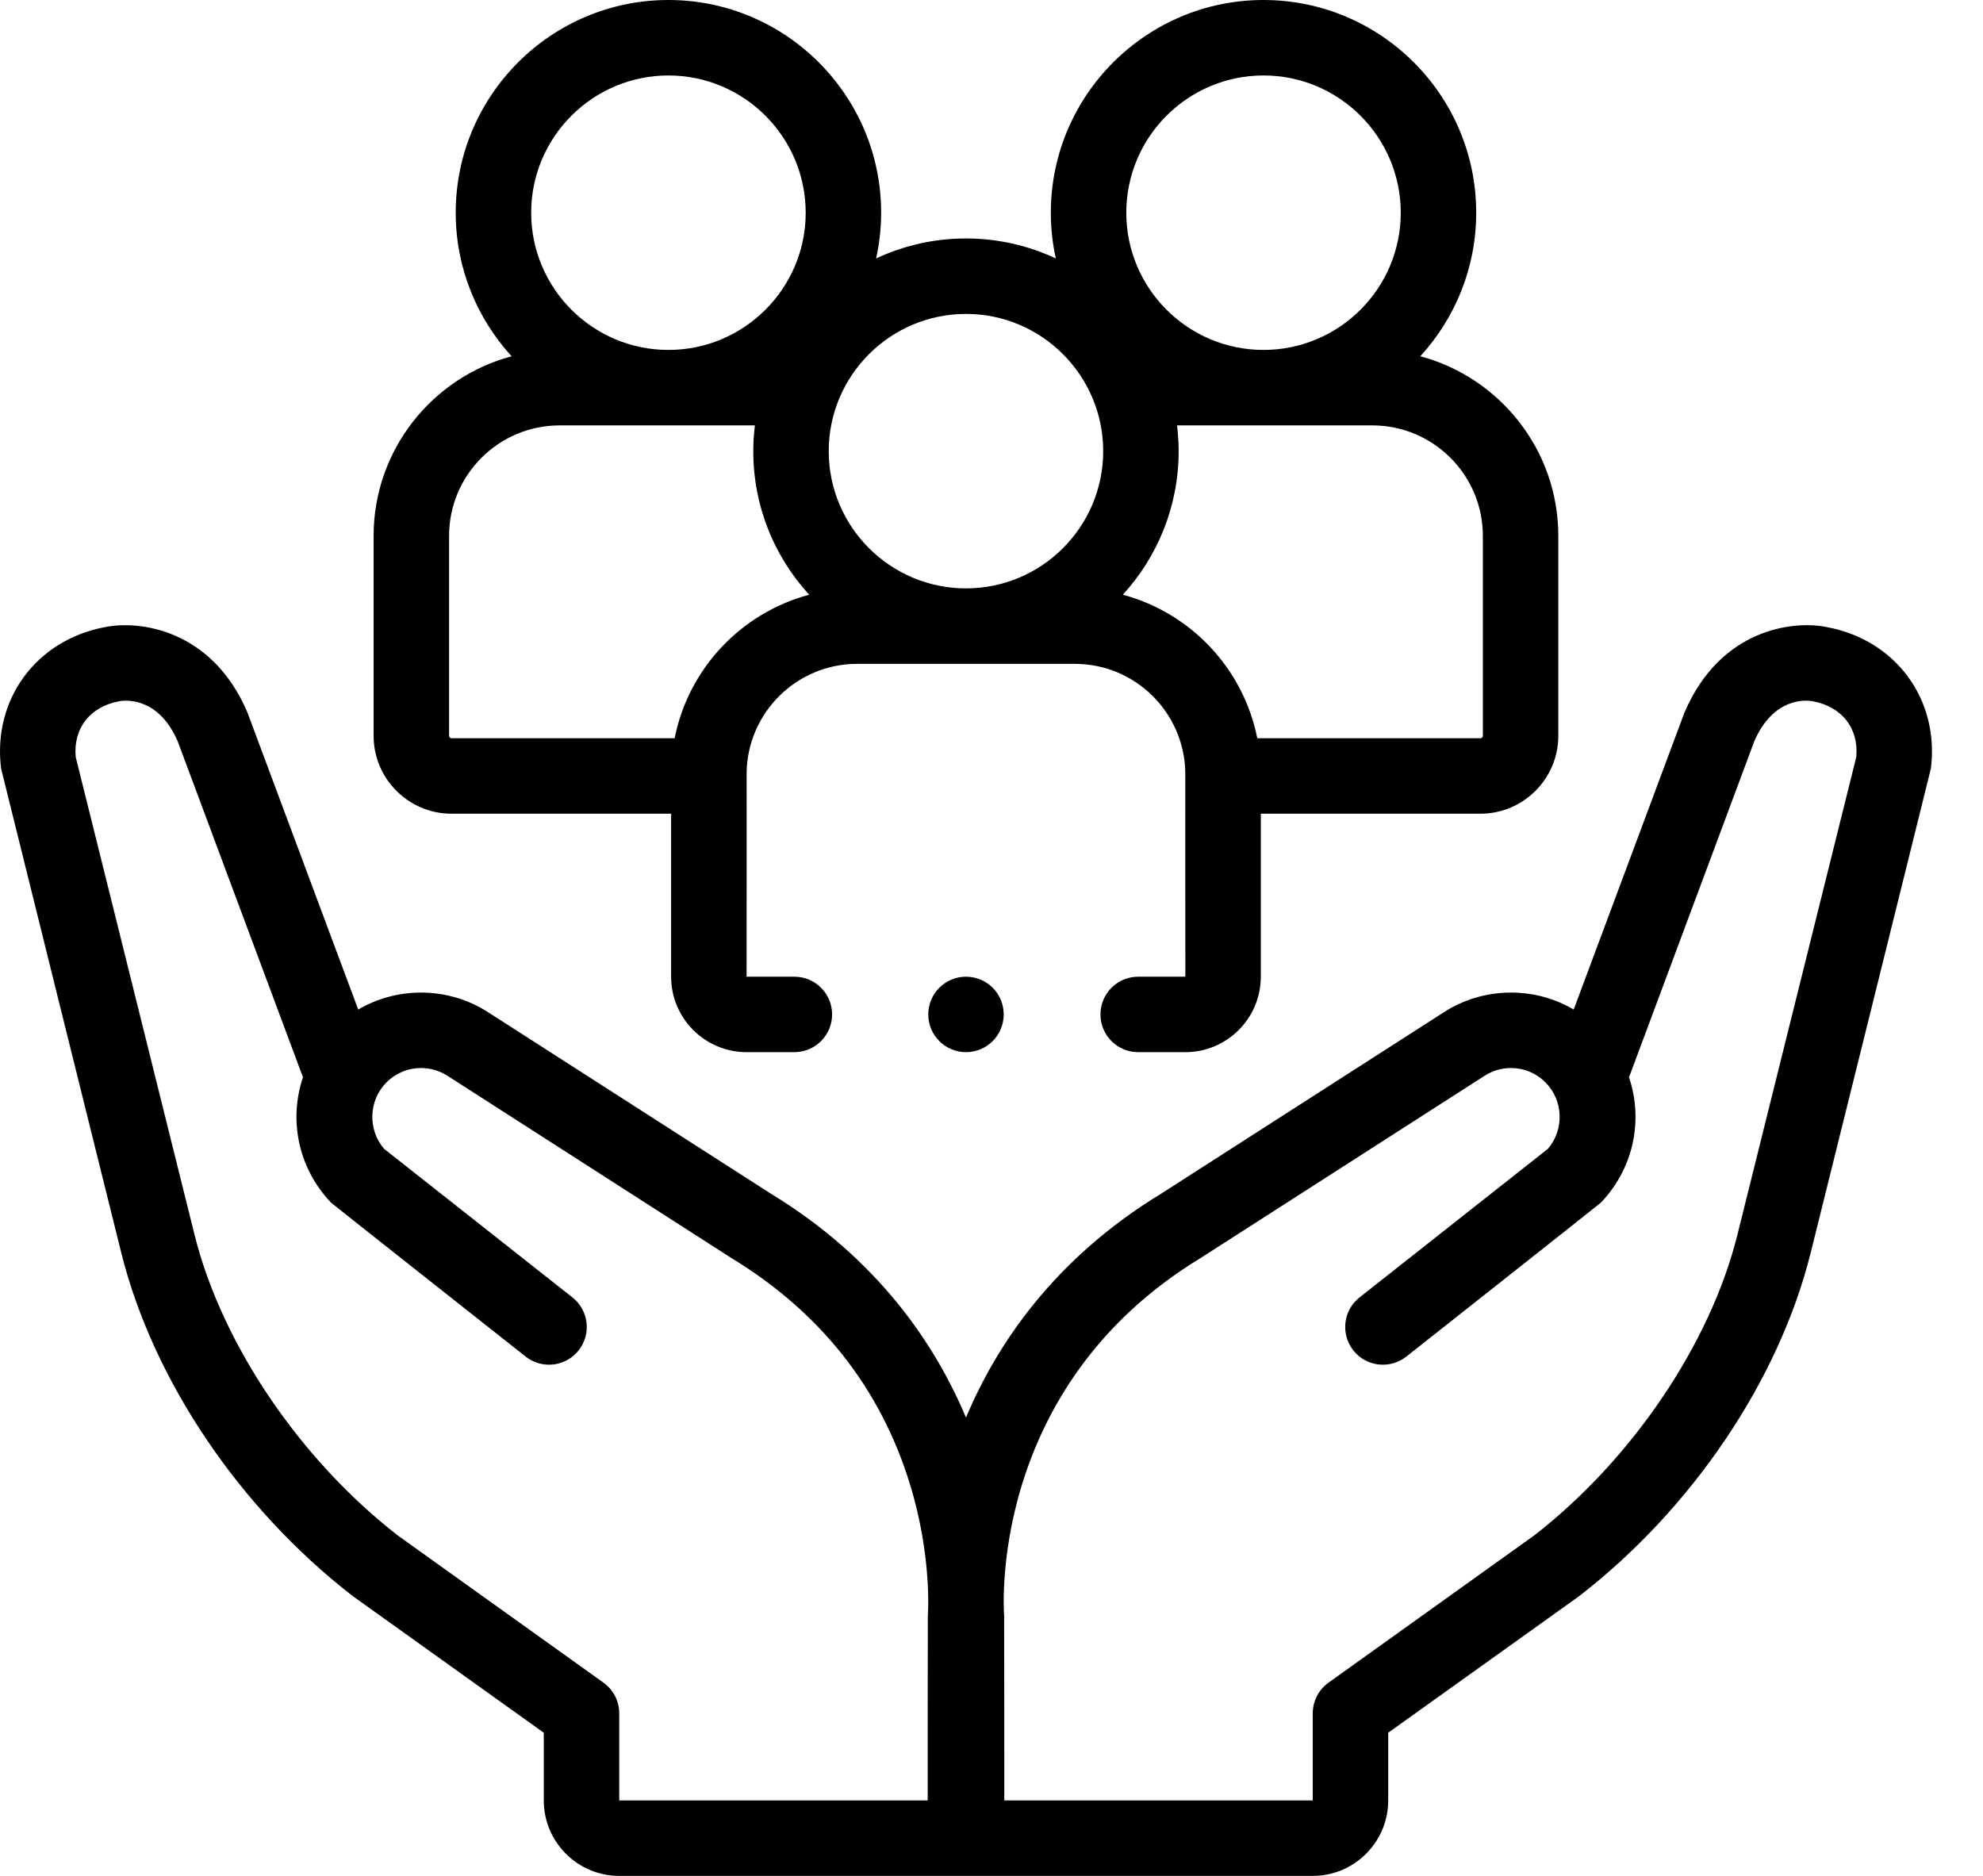
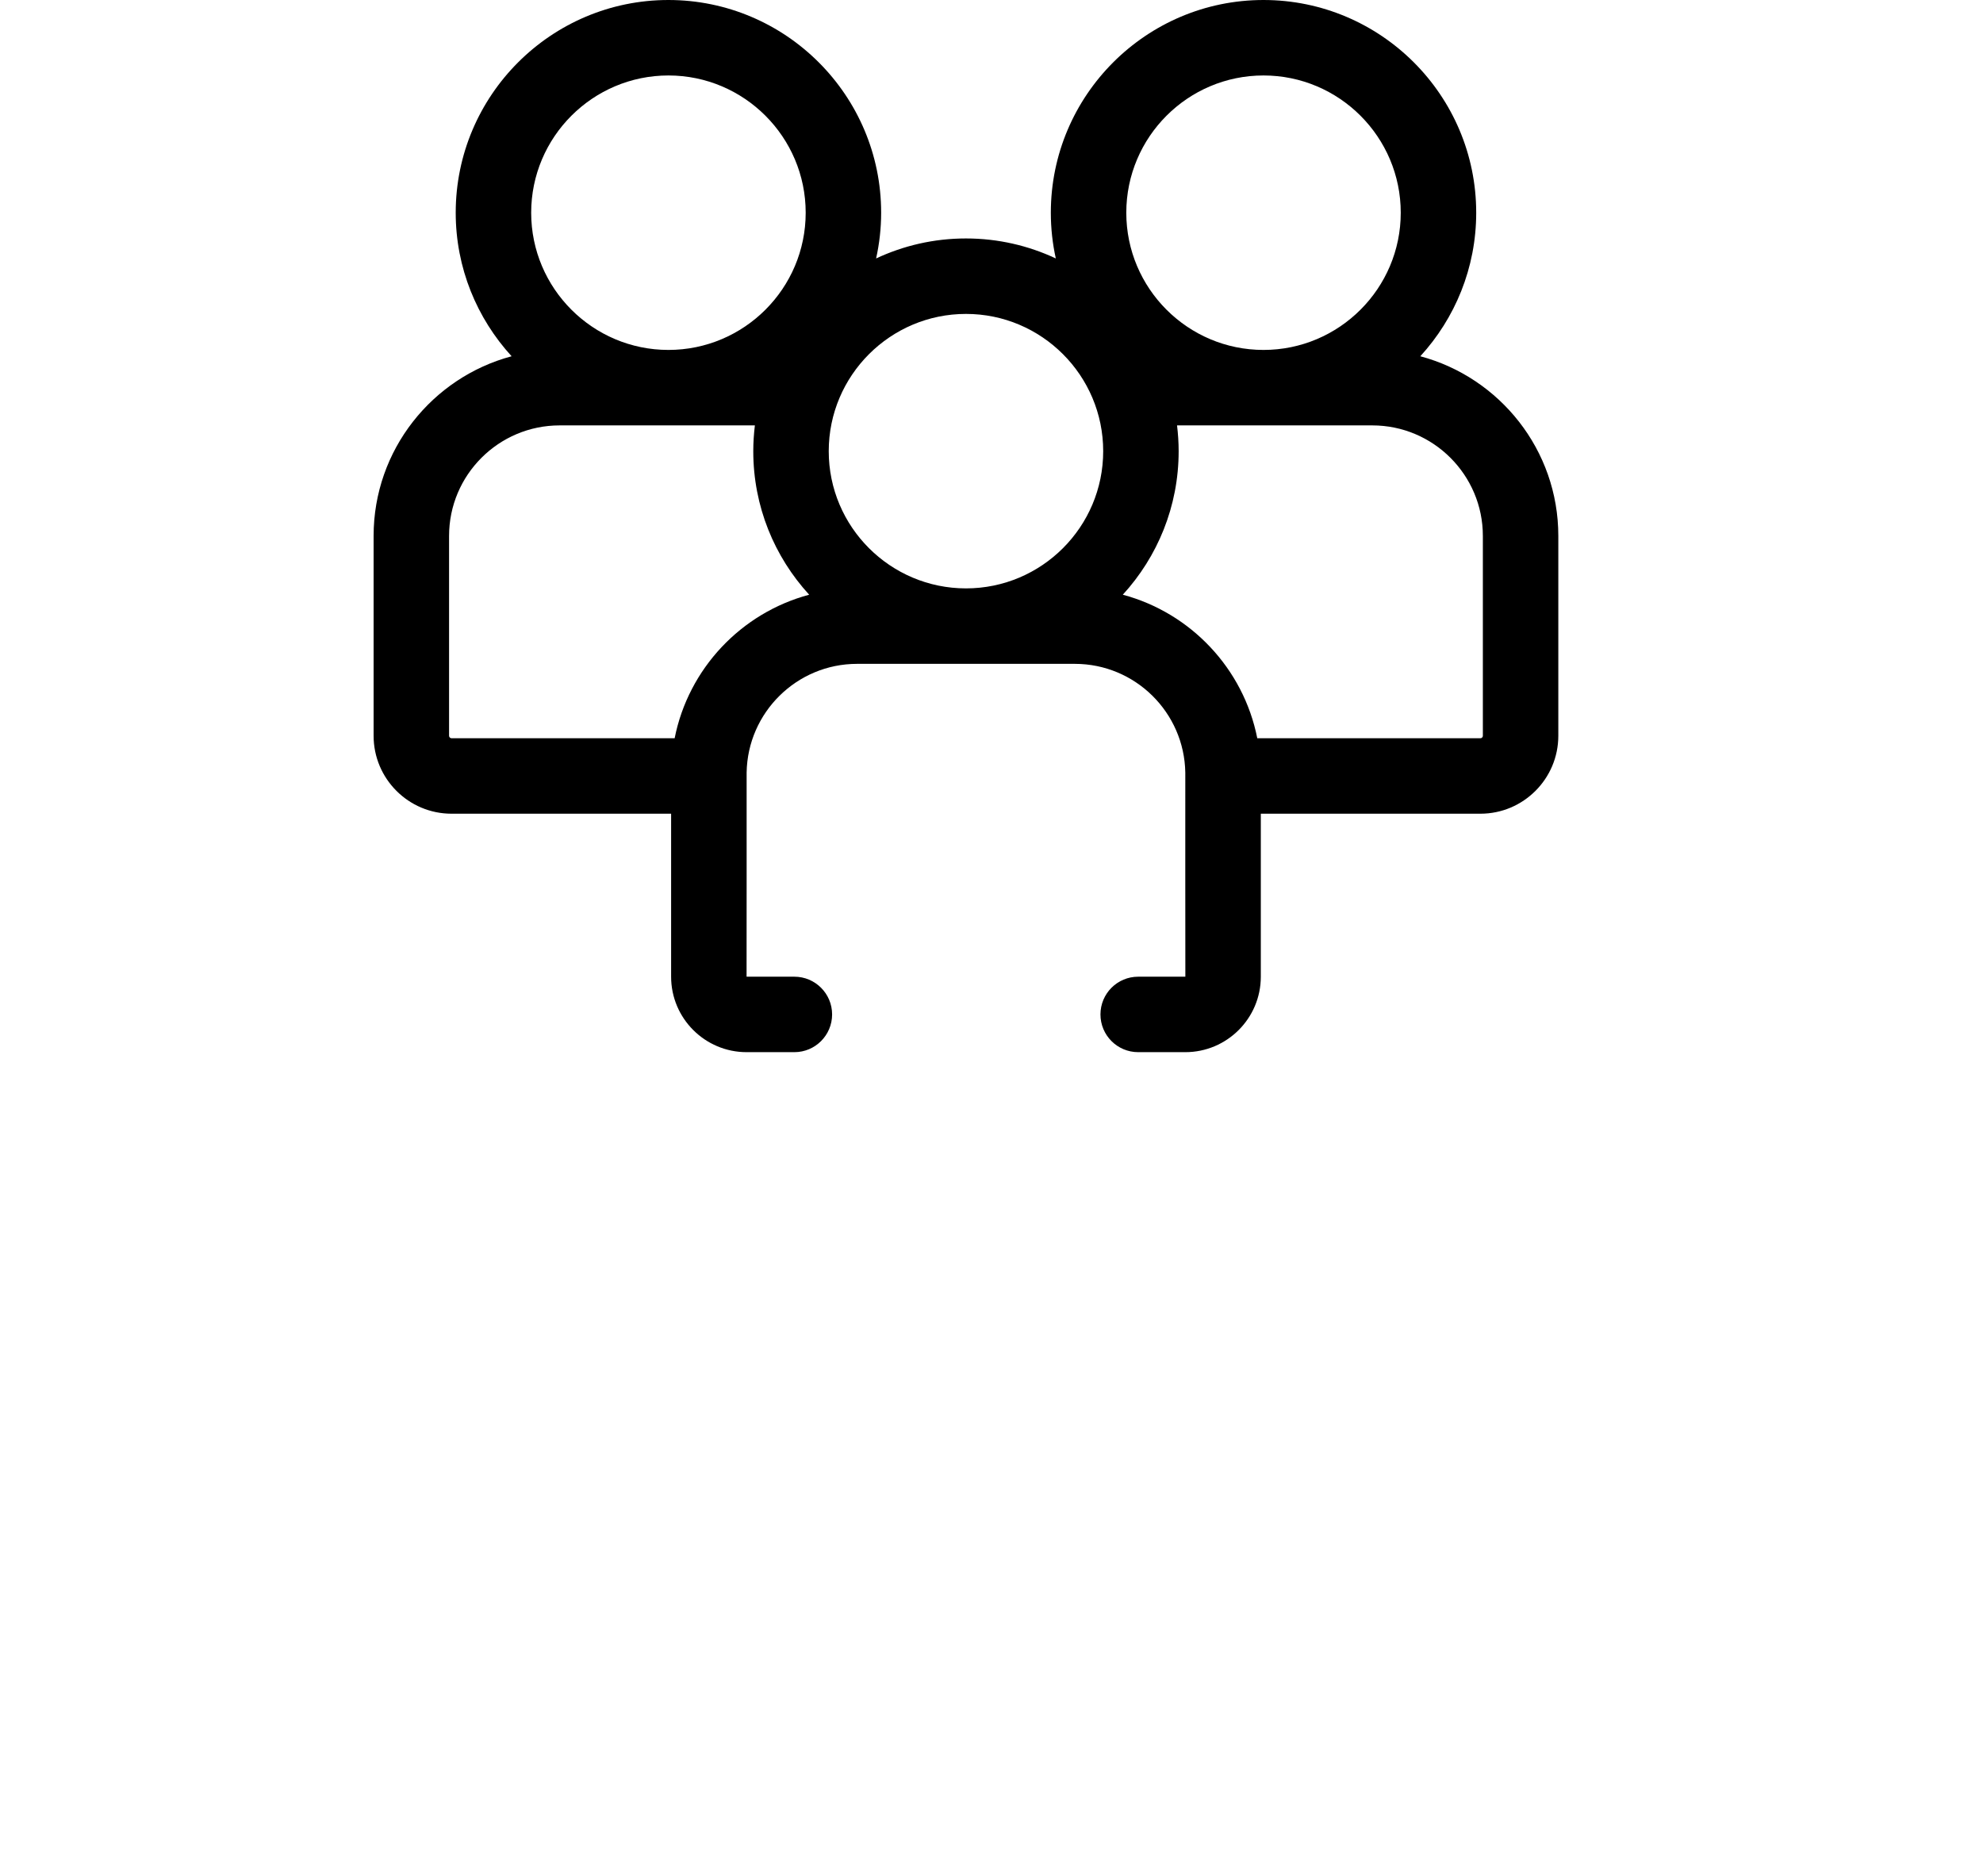
<svg xmlns="http://www.w3.org/2000/svg" width="37" height="35" viewBox="0 0 37 35" fill="none">
-   <path d="M34.087 11.7C33.453 11.57 32.1 11.735 31.434 13.286C31.43 13.296 31.425 13.307 31.421 13.318L29.363 18.836C29.012 18.629 28.61 18.519 28.191 18.519C27.746 18.519 27.312 18.646 26.939 18.887L21.661 22.274C19.659 23.494 18.592 25.095 18.024 26.449C17.456 25.095 16.389 23.494 14.387 22.274L9.11 18.888C8.736 18.646 8.302 18.519 7.857 18.519C7.438 18.519 7.037 18.629 6.684 18.836C6.684 18.836 4.618 13.296 4.614 13.286C3.948 11.736 2.595 11.571 1.961 11.7C0.676 11.94 -0.14 13.048 0.02 14.337C0.024 14.365 2.265 23.383 2.265 23.383C2.857 25.749 4.465 28.135 6.566 29.767C6.573 29.773 6.581 29.778 6.588 29.784L10.146 32.329V33.592C10.146 34.368 10.777 35 11.554 35H24.494C25.271 35 25.902 34.368 25.902 33.592V32.329L29.46 29.784C29.467 29.778 29.475 29.773 29.482 29.767C31.583 28.135 33.191 25.749 33.783 23.382C33.783 23.382 36.024 14.365 36.028 14.337C36.188 13.048 35.372 11.94 34.087 11.7ZM17.312 30.147C17.31 30.168 17.309 33.592 17.309 33.592H11.554V31.967C11.554 31.739 11.444 31.526 11.259 31.394L7.419 28.646C5.591 27.223 4.14 25.077 3.631 23.042L1.413 14.126C1.363 13.591 1.678 13.184 2.224 13.084C2.238 13.081 2.232 13.083 2.239 13.081C2.374 13.06 2.961 13.021 3.314 13.827L5.653 20.1C5.386 20.889 5.559 21.789 6.175 22.437C6.198 22.461 9.808 25.311 9.808 25.311C10.114 25.552 10.556 25.5 10.797 25.195C11.038 24.889 10.986 24.447 10.68 24.206L7.167 21.435C6.859 21.078 6.876 20.531 7.211 20.195C7.384 20.022 7.613 19.927 7.857 19.927C8.031 19.927 8.201 19.977 8.349 20.072C8.349 20.072 13.643 23.47 13.648 23.473C15.31 24.484 16.431 25.905 16.98 27.697C17.397 29.058 17.313 30.139 17.312 30.147ZM34.635 14.126L32.417 23.041C31.908 25.077 30.457 27.223 28.629 28.646L24.789 31.394C24.604 31.526 24.494 31.739 24.494 31.967V33.592H18.739C18.739 33.592 18.738 30.168 18.736 30.147C18.732 30.105 18.401 25.904 22.4 23.473C22.405 23.47 27.7 20.072 27.7 20.072C27.847 19.977 28.017 19.927 28.191 19.927C28.435 19.927 28.664 20.022 28.836 20.195C29.172 20.531 29.189 21.078 28.881 21.435L25.368 24.206C25.062 24.447 25.01 24.889 25.251 25.195C25.491 25.5 25.934 25.552 26.24 25.311C26.24 25.311 29.849 22.461 29.872 22.437C30.489 21.789 30.662 20.889 30.395 20.101L32.734 13.827C33.087 13.021 33.674 13.06 33.809 13.081C33.816 13.083 33.81 13.081 33.824 13.084C34.37 13.184 34.685 13.591 34.635 14.126Z" fill="black" />
  <path d="M8.425 15.182H12.522V18.223C12.522 19 13.154 19.631 13.93 19.631H14.822C15.21 19.631 15.526 19.316 15.526 18.927C15.526 18.538 15.21 18.223 14.822 18.223H13.93C13.93 18.223 13.933 14.435 13.931 14.415C13.949 13.293 14.867 12.386 15.992 12.386H20.055C21.181 12.386 22.098 13.293 22.116 14.415C22.114 14.435 22.117 18.223 22.117 18.223H21.237C20.848 18.223 20.533 18.538 20.533 18.927C20.533 19.316 20.848 19.631 21.237 19.631H22.117C22.893 19.631 23.525 19 23.525 18.223V15.182H27.622C28.424 15.182 29.076 14.53 29.076 13.728V9.999C29.076 8.395 27.982 7.043 26.501 6.647C27.148 5.94 27.544 5 27.544 3.969C27.544 1.78 25.764 0 23.575 0C21.387 0 19.607 1.78 19.607 3.969C19.607 4.262 19.639 4.547 19.7 4.822C19.19 4.583 18.622 4.449 18.023 4.449C17.425 4.449 16.857 4.583 16.347 4.822C16.408 4.547 16.441 4.262 16.441 3.969C16.441 1.78 14.66 0 12.472 0C10.284 0 8.503 1.78 8.503 3.969C8.503 5 8.899 5.94 9.546 6.647C8.065 7.043 6.971 8.395 6.971 9.999V13.728C6.971 14.53 7.623 15.182 8.425 15.182ZM27.668 9.999V13.728C27.668 13.753 27.648 13.774 27.622 13.774H23.459C23.202 12.475 22.218 11.435 20.95 11.096C21.597 10.389 21.992 9.449 21.992 8.418C21.992 8.255 21.981 8.095 21.962 7.937H25.606C26.743 7.937 27.668 8.862 27.668 9.999ZM23.575 1.408C24.987 1.408 26.136 2.557 26.136 3.969C26.136 5.381 24.987 6.529 23.575 6.529C22.163 6.529 21.015 5.381 21.015 3.969C21.015 2.557 22.163 1.408 23.575 1.408ZM20.584 8.418C20.584 9.83 19.436 10.978 18.024 10.978C16.612 10.978 15.463 9.83 15.463 8.418C15.463 7.006 16.612 5.857 18.024 5.857C19.436 5.857 20.584 7.006 20.584 8.418ZM12.472 1.408C13.884 1.408 15.033 2.557 15.033 3.969C15.033 5.381 13.884 6.529 12.472 6.529C11.06 6.529 9.911 5.381 9.911 3.969C9.911 2.557 11.06 1.408 12.472 1.408ZM8.379 9.999C8.379 8.862 9.304 7.937 10.441 7.937H14.085C14.066 8.095 14.055 8.255 14.055 8.418C14.055 9.449 14.45 10.389 15.098 11.096C13.829 11.435 12.845 12.475 12.588 13.774H8.425C8.4 13.774 8.379 13.753 8.379 13.728V9.999Z" fill="black" />
-   <path d="M18.024 19.631C18.413 19.631 18.728 19.316 18.728 18.927C18.728 18.538 18.413 18.223 18.024 18.223C17.636 18.223 17.32 18.538 17.32 18.927C17.32 19.316 17.636 19.631 18.024 19.631Z" fill="black" />
</svg>